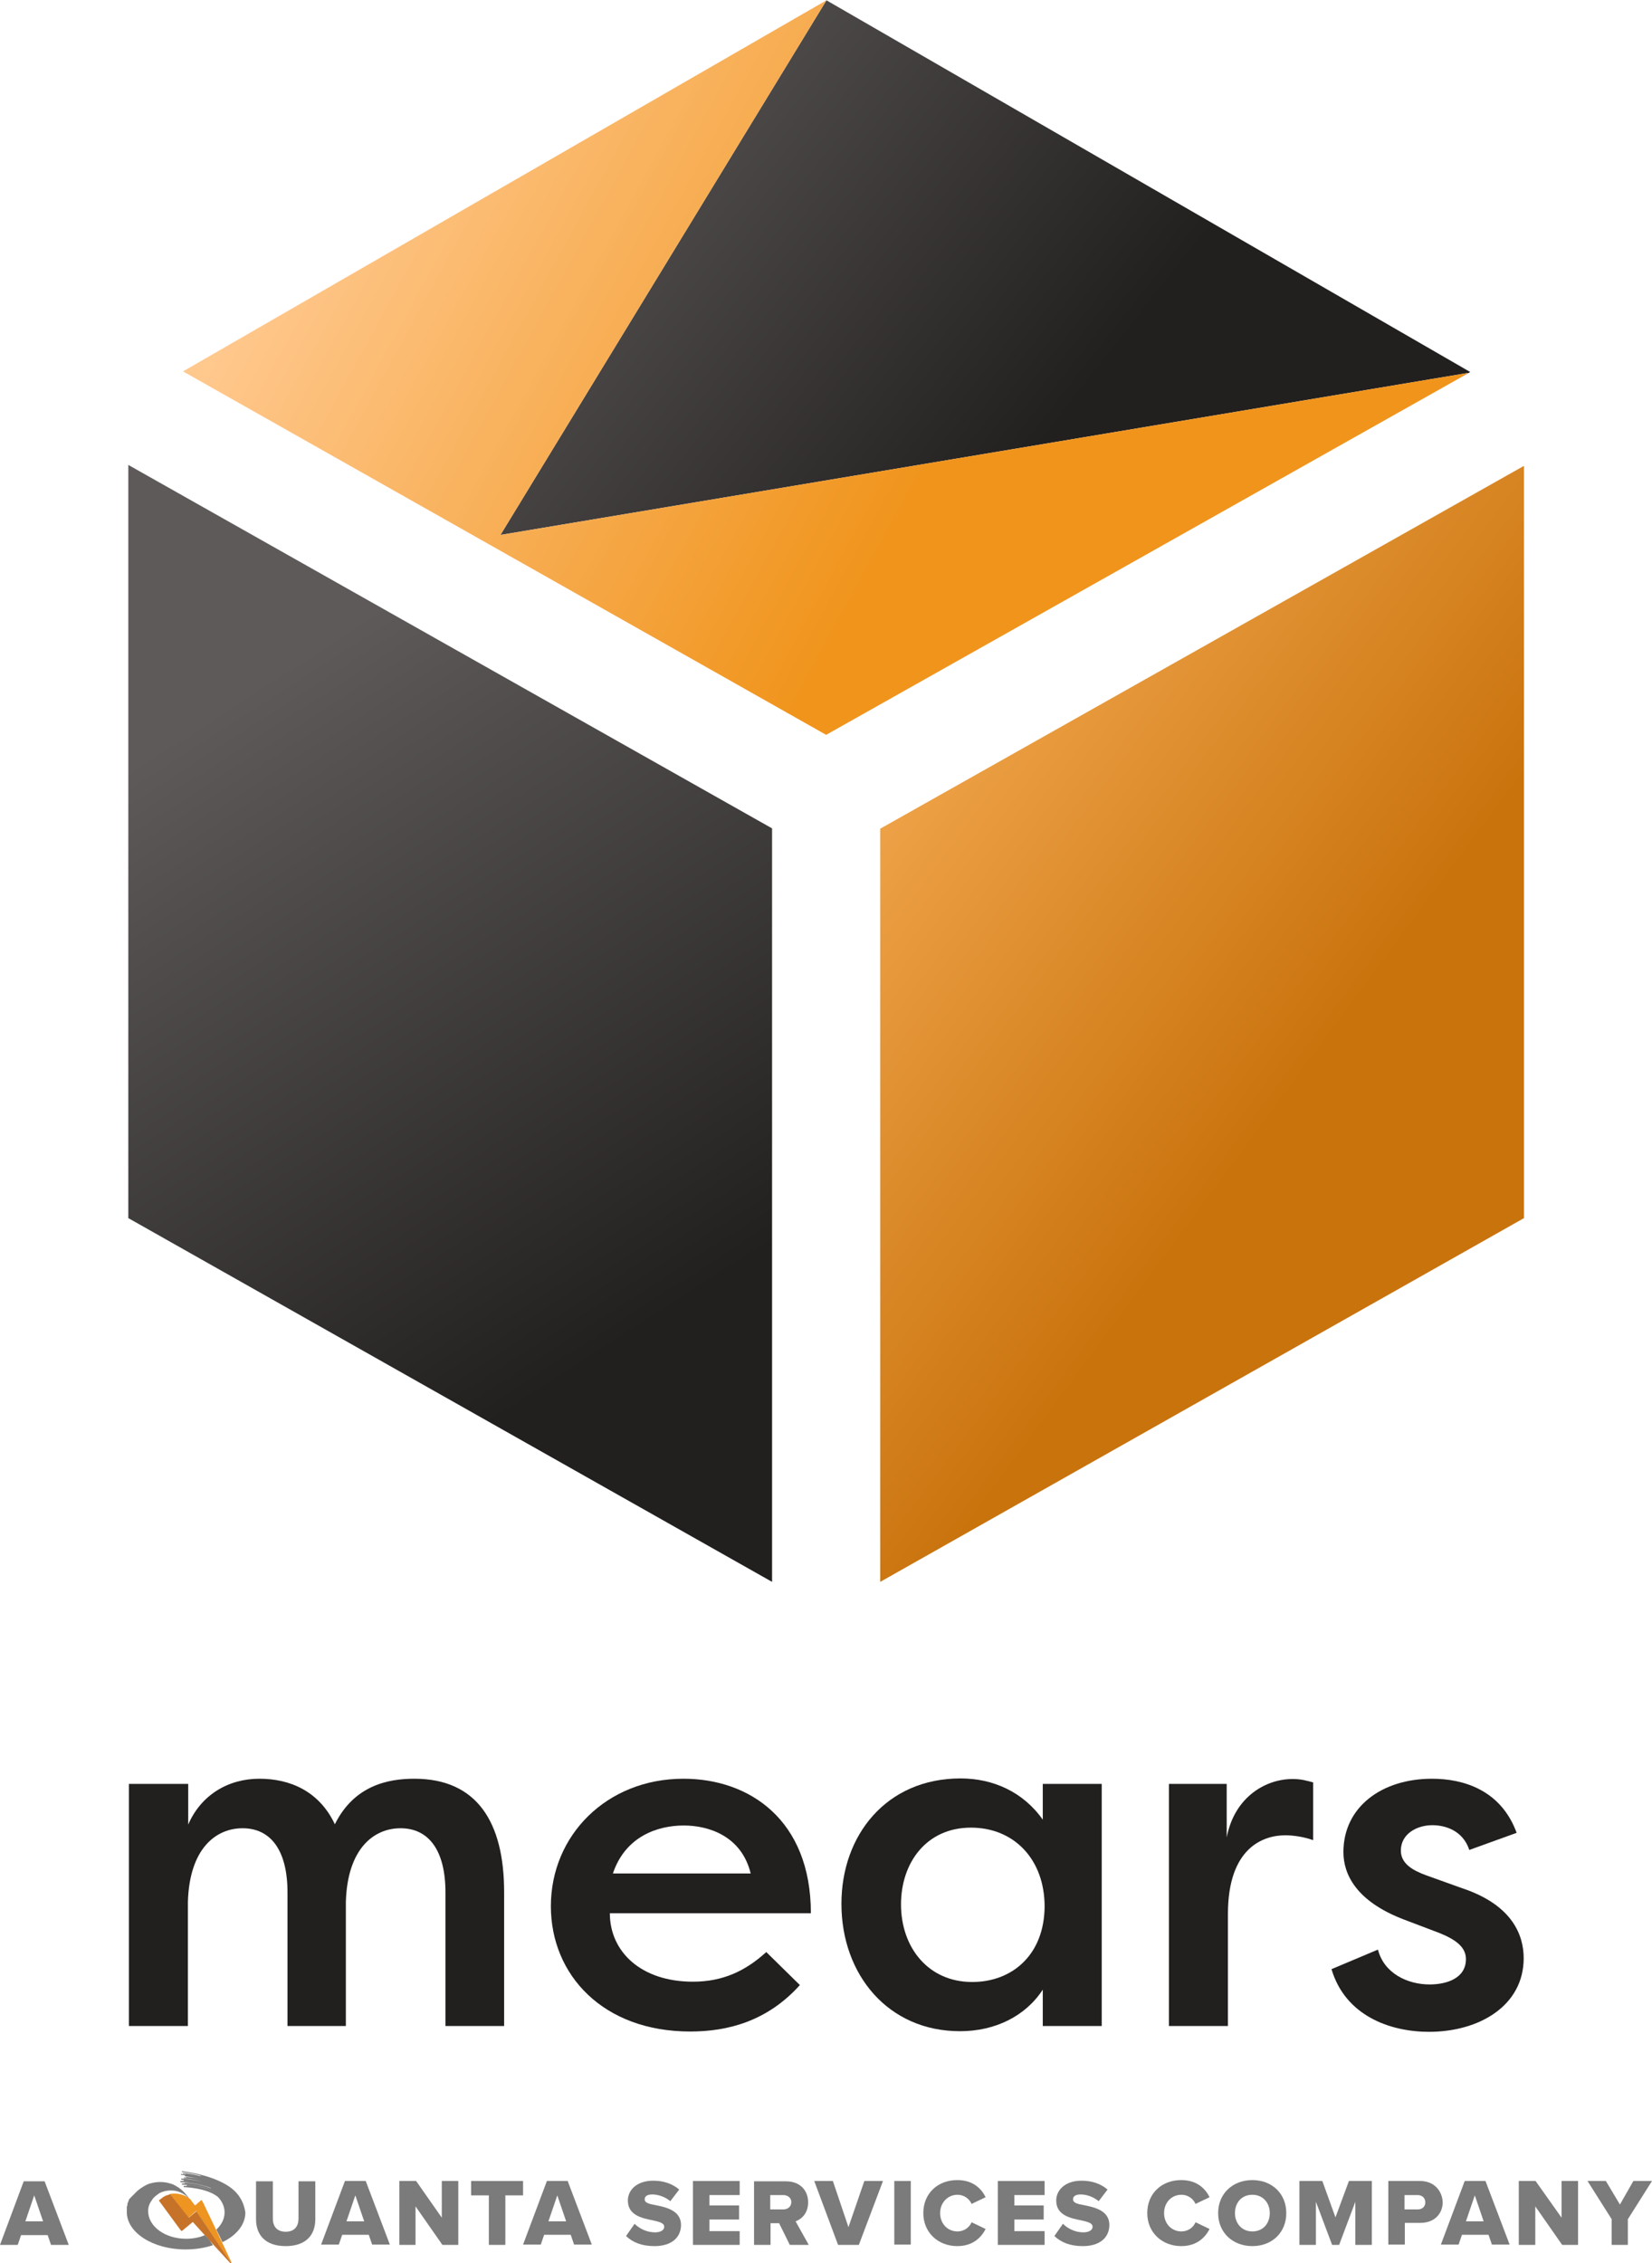
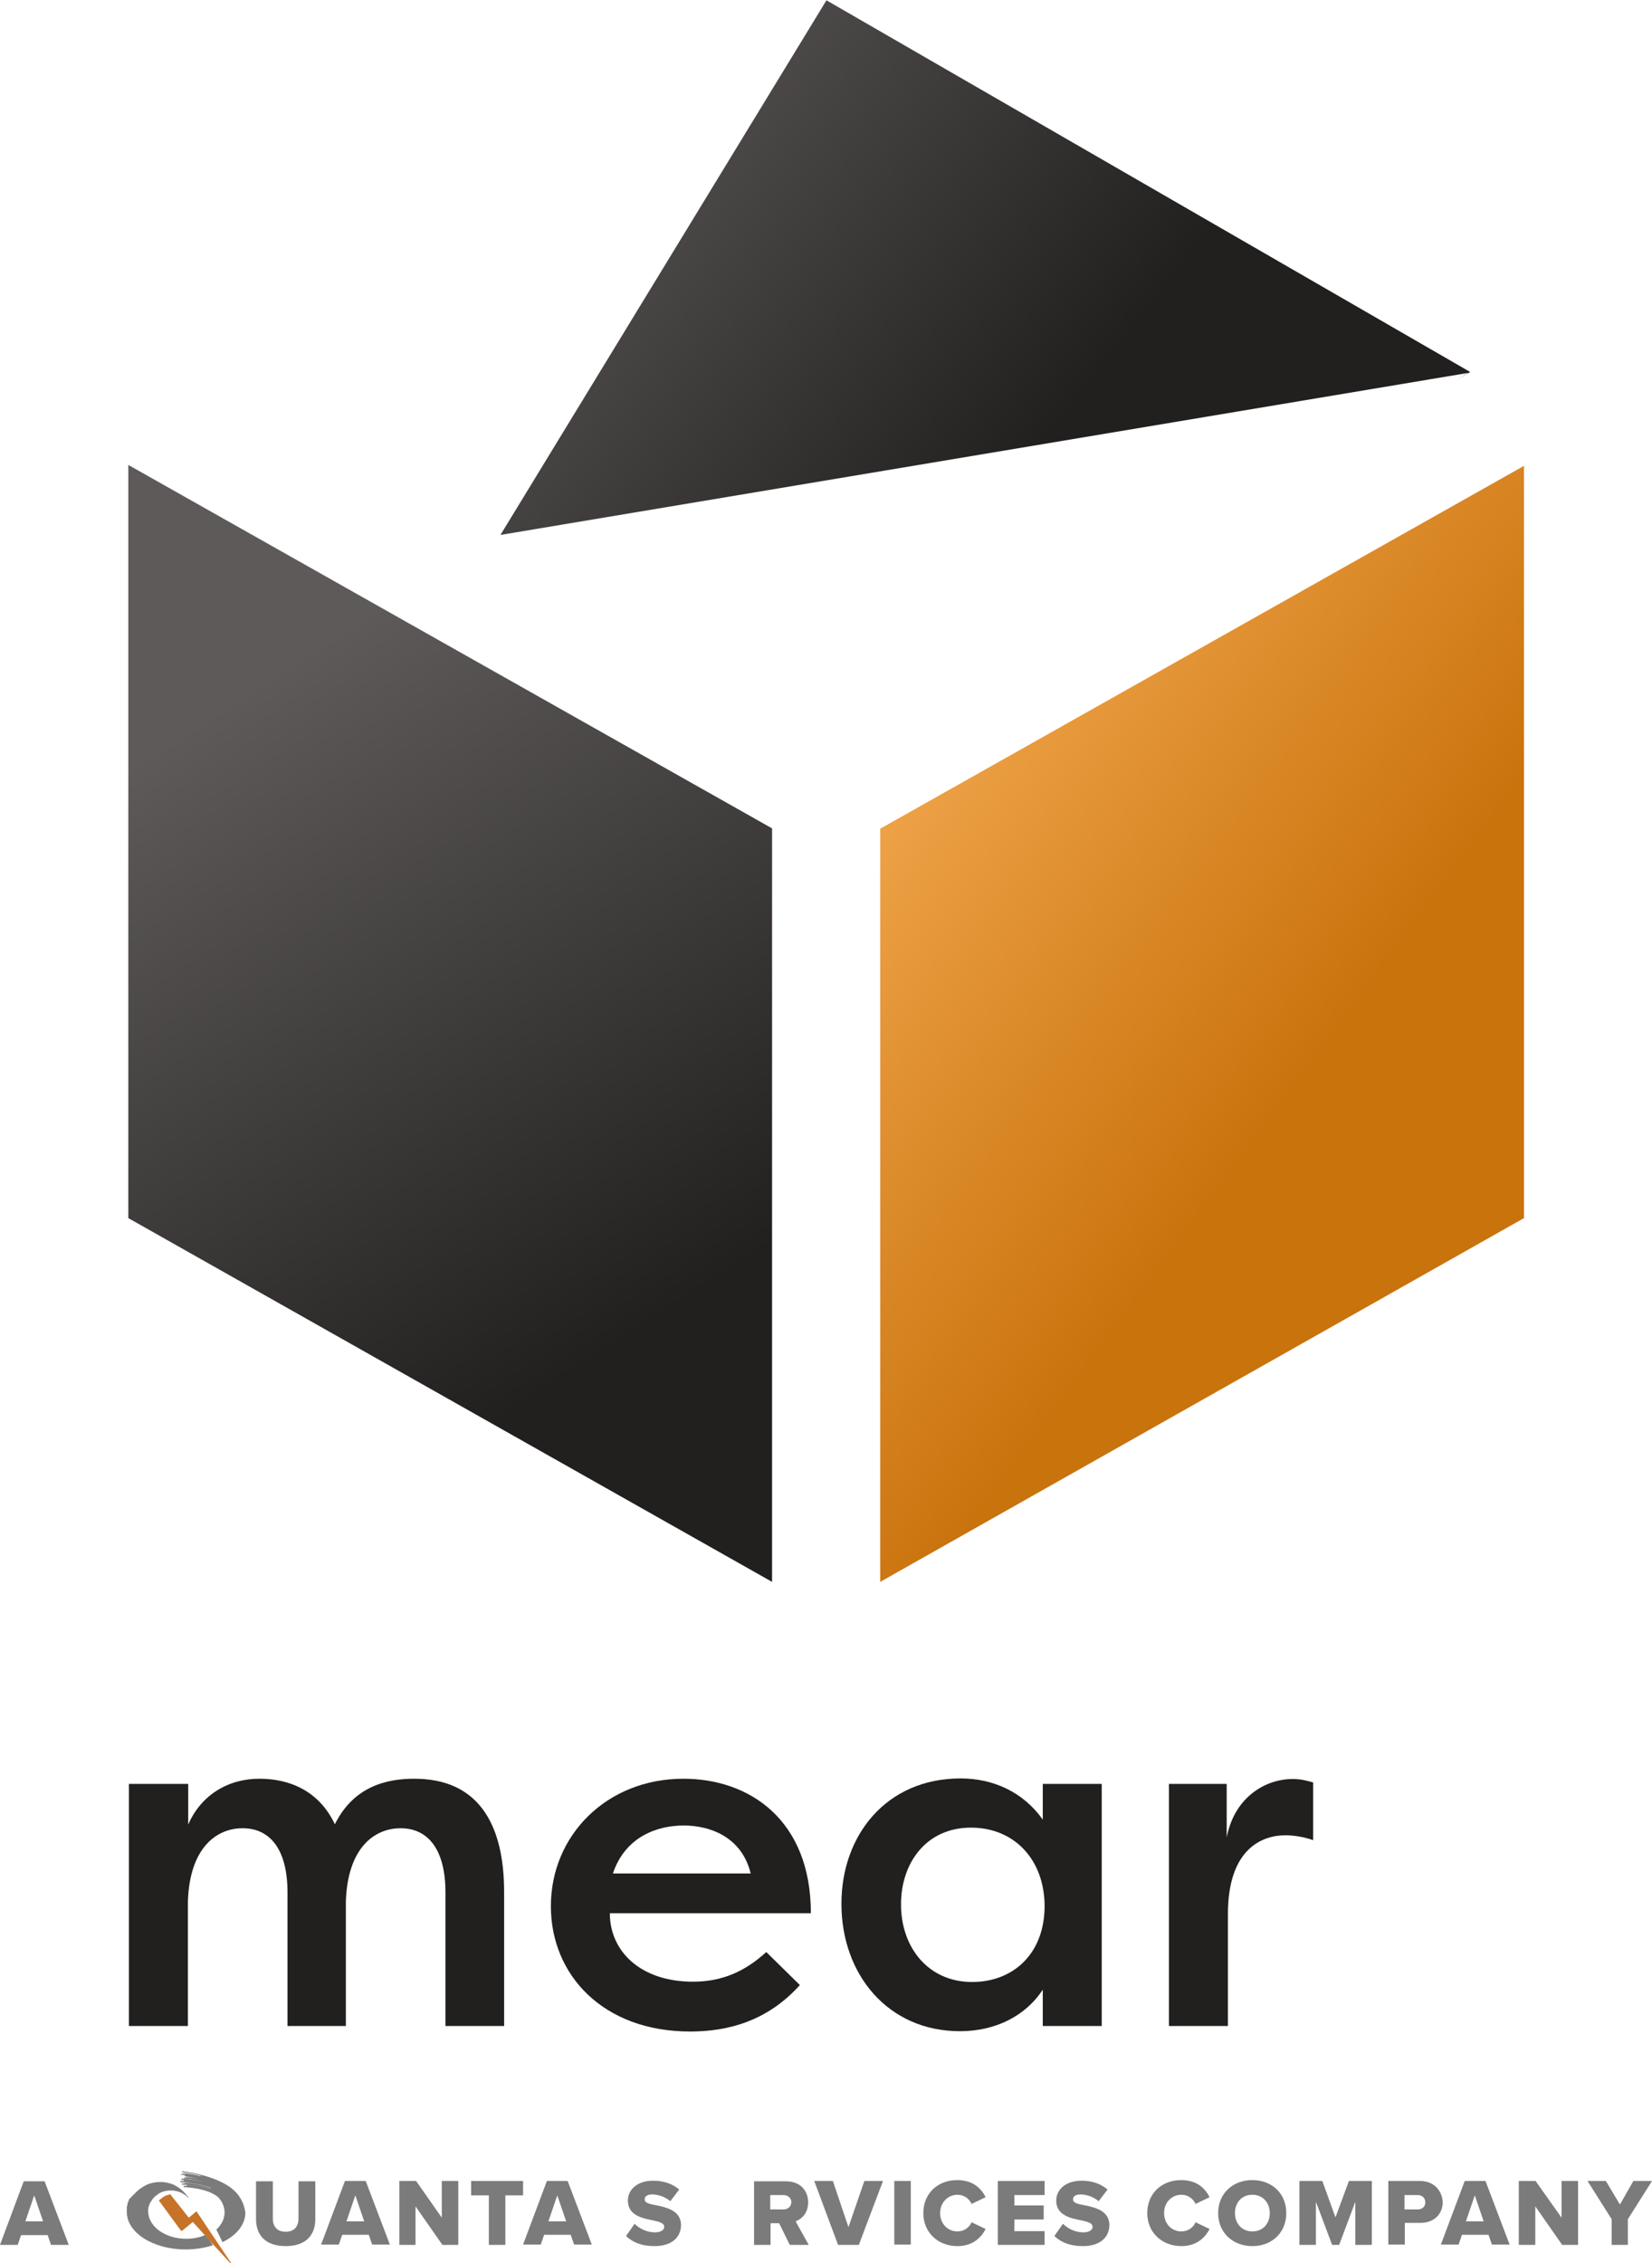
<svg xmlns="http://www.w3.org/2000/svg" version="1.1" id="Layer_1" x="0px" y="0px" viewBox="0 0 540.7 740.4" style="enable-background:new 0 0 540.7 740.4;" xml:space="preserve">
  <style type="text/css">
	.st0{fill:url(#SVGID_1_);}
	.st1{fill:url(#SVGID_2_);}
	.st2{fill:url(#SVGID_3_);}
	.st3{fill:url(#SVGID_4_);}
	.st4{fill:none;}
	.st5{fill:#221F1F;}
	.st6{fill:#7B7B7B;}
	.st7{fill:#EE9421;}
	.st8{fill:#C67329;}
</style>
  <g>
    <linearGradient id="SVGID_1_" gradientUnits="userSpaceOnUse" x1="94.049" y1="-31.029" x2="332.837" y2="156.449">
      <stop offset="0.312" style="stop-color:#5E5A5A" />
      <stop offset="1" style="stop-color:#221F1F" />
    </linearGradient>
    <polygon class="st0" points="480.5,122 477,124.1 481.2,121.7 270.5,0.1 163.8,175  " />
    <linearGradient id="SVGID_2_" gradientUnits="userSpaceOnUse" x1="17.976" y1="134.127" x2="211.374" y2="434.091">
      <stop offset="0.312" style="stop-color:#5E5A5A" />
      <stop offset="1" style="stop-color:#221F1F" />
    </linearGradient>
    <polygon class="st1" points="252.7,271 42,152.1 42,395.6 42,398.5 252.7,517.5  " />
    <linearGradient id="SVGID_3_" gradientUnits="userSpaceOnUse" x1="233.61" y1="216.725" x2="423.061" y2="356.84">
      <stop offset="0" style="stop-color:#FFB761" />
      <stop offset="1" style="stop-color:#C9730D" />
    </linearGradient>
    <polygon class="st2" points="288.1,517.5 498.8,398.5 498.8,152.4 288.1,271.1  " />
    <linearGradient id="SVGID_4_" gradientUnits="userSpaceOnUse" x1="25.689" y1="-14.102" x2="309.866" y2="141.8">
      <stop offset="0.312" style="stop-color:#FFC88D" />
      <stop offset="1" style="stop-color:#F0941C" />
    </linearGradient>
-     <polygon class="st3" points="480.5,122 163.8,175 270.5,0.1 270.6,0 270.5,0.1 59.9,121.5 270.4,240.4 477,124.1  " />
  </g>
  <g>
    <path class="st4" d="M317.7,598c-14.6,0-22.9,11.4-22.9,25.1c0,14.1,8.9,25.4,23.3,25.4c13.2,0,23.6-8.9,23.6-24.6   C341.8,608.5,332,598,317.7,598z" />
    <path class="st4" d="M223.7,597.2c-8.5,0-19.1,3.4-23.2,15.7h45.1C242.7,600.6,231.9,597.2,223.7,597.2z" />
    <path class="st5" d="M135.6,581.9c-8.6,0-19.7,2.2-26,14.9c-5.2-11-14.9-14.9-24.7-14.9c-10.2,0-19.1,5.3-23.3,15v-13.3H42.2v79.2   h19.3v-40.6c0.5-17.4,9.1-24.1,17.9-24.1c9.2,0,14.7,7.2,14.7,21v43.7h19.1v-40.6c0.5-17.4,9.1-24.1,17.9-24.1   c9.2,0,14.7,7.2,14.7,21v43.7H165V619C165,596.1,156.1,581.9,135.6,581.9z" />
    <path class="st5" d="M223.7,581.9c-25.1,0-43.4,18.5-43.4,41.7c0,22.5,17.1,41,45.6,41c12.2,0,25.2-3.3,35.9-15.2l-11-10.8   c-6.7,6.1-14.1,9.7-24,9.7c-17.1,0-27.2-9.9-27.2-22.4h65.8C265.4,595.3,245.2,581.9,223.7,581.9z M200.6,612.9   c4.1-12.2,14.7-15.7,23.2-15.7c8.1,0,18.9,3.4,21.9,15.7H200.6z" />
    <path class="st5" d="M341.3,595.3c-6.4-9.1-16.3-13.5-26.9-13.5c-24.3,0-39,18.6-39,41c0,23.2,15.3,41.7,38.8,41.7   c11.6,0,21.5-5,27.1-13.6v11.9h19.3v-79.2h-19.3V595.3z M318.2,648.4c-14.4,0-23.3-11.3-23.3-25.4c0-13.6,8.3-25.1,22.9-25.1   c14.2,0,24.1,10.5,24.1,25.8C341.8,639.5,331.3,648.4,318.2,648.4z" />
    <path class="st5" d="M401.5,601.1v-17.5h-18.9v79.2h19.3v-36.6c0-21.9,11.7-25.8,18.8-25.8c2.5,0,6.1,0.5,9.1,1.6v-18.9   c-2.3-0.6-3.9-1.1-6.6-1.1C414.6,581.9,404.1,587.6,401.5,601.1z" />
-     <path class="st5" d="M478.5,617.7l-11.7-4.2c-4.4-1.6-8.3-3.8-8.3-8.1c0-5.5,5.3-8.3,10.3-8.3c4.2,0,10,1.7,12.1,8.1l15.5-5.6   c-5.2-14.2-17.7-17.7-27.7-17.7c-16.4,0-29,9.2-29,24c0,7.2,4.1,16.1,19.9,22.1l11.6,4.4c4.9,2,8.6,4.4,8.6,8.5   c0,6.3-6.3,8.3-11.9,8.3c-7.2,0-14.9-3.6-16.9-11.4l-15.2,6.4c4.5,15.2,19.1,20.5,31.9,20.5c16.4,0,31-8.5,31-24.1   C498.7,633.5,495.4,623.3,478.5,617.7z" />
  </g>
  <g>
    <g>
      <g>
        <g>
          <g>
            <g>
              <g>
                <polygon class="st4" points="70.5,729 71.6,731.3 72.5,733.2 71.6,731.3        " />
                <polygon class="st4" points="64.3,723.3 75.7,740.3 68.9,730.2        " />
                <path class="st4" d="M409.9,718c-3.5,0-5.7,2.6-5.7,6c0,3.4,2.2,6,5.7,6c3.4,0,5.7-2.7,5.7-6         C415.6,720.6,413.4,718,409.9,718z" />
-                 <path class="st4" d="M464,718.1h-4.3v4.7h4.3c1.4,0,2.5-0.9,2.5-2.3C466.5,719,465.5,718.1,464,718.1z" />
+                 <path class="st4" d="M464,718.1h-4.3v4.7c1.4,0,2.5-0.9,2.5-2.3C466.5,719,465.5,718.1,464,718.1z" />
                <polygon class="st4" points="113.4,726.7 119.2,726.7 116.3,718.2        " />
                <polygon class="st4" points="179.5,726.7 185.3,726.7 182.4,718.2        " />
                <path class="st4" d="M256.4,718.1h-4.3v4.7h4.3c1.4,0,2.6-0.9,2.6-2.3C259,719,257.8,718.1,256.4,718.1z" />
                <polygon class="st4" points="479.8,726.7 485.7,726.7 482.7,718.2        " />
-                 <polygon class="st4" points="8.3,726.7 14.2,726.7 11.2,718.2        " />
                <path class="st6" d="M7.8,713.5L0,734.4h5.8l1.1-3.2h8.7l1.1,3.2h5.8l-7.9-20.8H7.8z M8.3,726.7l2.9-8.5l2.9,8.5H8.3z" />
                <path class="st6" d="M97.7,725.8c0,2.5-1.3,4.3-4.2,4.3c-2.9,0-4.2-1.8-4.2-4.3v-12.2h-5.5V726c0,5.1,3,8.8,9.7,8.8         c6.7,0,9.7-3.7,9.7-8.8v-12.4h-5.5V725.8z" />
                <path class="st6" d="M112.9,713.5l-7.8,20.8h5.8l1.1-3.2h8.7l1.1,3.2h5.8l-7.9-20.8H112.9z M113.4,726.7l2.9-8.5l2.9,8.5         H113.4z" />
                <polygon class="st6" points="144.6,725.5 136.2,713.5 130.7,713.5 130.7,734.4 136,734.4 136,721.8 144.8,734.4 150,734.4          150,713.5 144.6,713.5        " />
                <polygon class="st6" points="171.2,713.5 154.2,713.5 154.2,718.2 160,718.2 160,734.4 165.4,734.4 165.4,718.2 171.2,718.2                 " />
                <path class="st6" d="M179,713.5l-7.8,20.8h5.8l1.1-3.2h8.7l1.1,3.2h5.8l-7.9-20.8H179z M179.5,726.7l2.9-8.5l2.9,8.5H179.5z" />
                <path class="st6" d="M214.6,721.4c-2.3-0.4-3.6-0.8-3.6-1.9c0-0.9,0.7-1.6,2.5-1.6c1.8,0,4.1,0.7,5.9,2.2l2.9-3.8         c-2.2-1.9-5.1-2.9-8.5-2.9c-5.3,0-8.3,3-8.3,6.5c0,4.9,4.8,5.8,8.3,6.5c2.2,0.5,3.6,0.9,3.6,2.1c0,1-1.1,1.8-3,1.8         c-2.8,0-5.2-1.3-6.7-2.8l-2.8,4c2.1,2,5,3.3,9.3,3.3c5.6,0,8.7-2.8,8.7-7C222.8,723.1,218,722.1,214.6,721.4z" />
-                 <polygon class="st6" points="226.8,734.4 242.1,734.4 242.1,729.9 232.2,729.9 232.2,726.1 241.9,726.1 241.9,721.5          232.2,721.5 232.2,718.1 242.1,718.1 242.1,713.5 226.8,713.5        " />
                <path class="st6" d="M264.5,720.5c0-3.9-2.6-6.9-7.3-6.9h-10.4v20.8h5.4v-7.1h2.8l3.5,7.1h6.2l-4.3-7.7         C262.3,726,264.5,724.1,264.5,720.5z M256.4,722.8h-4.3v-4.7h4.3c1.4,0,2.6,0.9,2.6,2.3C259,721.9,257.8,722.8,256.4,722.8z" />
                <polygon class="st6" points="277.7,728.6 272.6,713.5 266.5,713.5 274.3,734.4 281.1,734.4 289,713.5 282.9,713.5        " />
                <rect x="292.7" y="713.5" class="st6" width="5.4" height="20.8" />
                <path class="st6" d="M313.4,718c2.2,0,3.9,1.4,4.6,3l4.6-2.2c-1.4-2.8-4.1-5.6-9.3-5.6c-6.3,0-11.1,4.3-11.1,10.8         c0,6.4,4.9,10.8,11.1,10.8c5.2,0,7.9-2.9,9.3-5.6l-4.6-2.2c-0.7,1.7-2.5,3-4.6,3c-3.3,0-5.7-2.6-5.7-6S310.2,718,313.4,718z" />
                <polygon class="st6" points="326.6,734.4 341.9,734.4 341.9,729.9 332,729.9 332,726.1 341.6,726.1 341.6,721.5 332,721.5          332,718.1 341.9,718.1 341.9,713.5 326.6,713.5        " />
                <path class="st6" d="M354.8,721.4c-2.3-0.4-3.6-0.8-3.6-1.9c0-0.9,0.7-1.6,2.5-1.6c1.8,0,4.1,0.7,5.9,2.2l2.9-3.8         c-2.2-1.9-5.1-2.9-8.5-2.9c-5.3,0-8.3,3-8.3,6.5c0,4.9,4.8,5.8,8.3,6.5c2.2,0.5,3.6,0.9,3.6,2.1c0,1-1.1,1.8-3,1.8         c-2.8,0-5.2-1.3-6.7-2.8l-2.8,4c2.1,2,5,3.3,9.3,3.3c5.6,0,8.7-2.8,8.7-7C363,723.1,358.2,722.1,354.8,721.4z" />
                <path class="st6" d="M386.7,718c2.2,0,3.9,1.4,4.6,3l4.6-2.2c-1.4-2.8-4.1-5.6-9.3-5.6c-6.3,0-11.1,4.3-11.1,10.8         c0,6.4,4.9,10.8,11.1,10.8c5.2,0,7.9-2.9,9.3-5.6l-4.6-2.2c-0.7,1.7-2.5,3-4.6,3c-3.3,0-5.7-2.6-5.7-6S383.4,718,386.7,718z" />
                <path class="st6" d="M409.9,713.2c-6.4,0-11.2,4.4-11.2,10.8s4.8,10.8,11.2,10.8c6.4,0,11.1-4.4,11.1-10.8         S416.3,713.2,409.9,713.2z M409.9,730c-3.5,0-5.7-2.7-5.7-6c0-3.4,2.2-6,5.7-6c3.4,0,5.7,2.6,5.7,6         C415.6,727.4,413.4,730,409.9,730z" />
                <polygon class="st6" points="437.1,725.4 432.8,713.5 425.3,713.5 425.3,734.4 430.7,734.4 430.7,720.3 436,734.4          438.3,734.4 443.6,720.3 443.6,734.4 449,734.4 449,713.5 441.5,713.5        " />
                <path class="st6" d="M464.8,713.5h-10.4v20.8h5.4v-7.1h5.1c4.7,0,7.3-3.1,7.3-6.8C472,716.7,469.4,713.5,464.8,713.5z          M464,722.8h-4.3v-4.7h4.3c1.4,0,2.5,0.9,2.5,2.4C466.5,721.9,465.5,722.8,464,722.8z" />
                <path class="st6" d="M479.4,713.5l-7.8,20.8h5.8l1.1-3.2h8.7l1.1,3.2h5.8l-7.9-20.8H479.4z M479.8,726.7l2.9-8.5l2.9,8.5         H479.8z" />
                <polygon class="st6" points="511.1,725.5 502.6,713.5 497.1,713.5 497.1,734.4 502.5,734.4 502.5,721.8 511.3,734.4          516.5,734.4 516.5,713.5 511.1,713.5        " />
                <polygon class="st6" points="534.6,713.5 530.2,721.2 525.6,713.5 519.6,713.5 527.5,726 527.5,734.4 532.8,734.4 532.8,726          540.7,713.5        " />
-                 <path class="st7" d="M70.5,729l-4-8.4l-0.2-0.3l-0.2-0.4c0-0.1-0.1-0.1-0.2-0.1c0,0,0,0,0,0c0,0-0.1,0-0.1,0l-1.7,1.5         l-0.3,0.2l0,0l0,0l-1.5-2l-0.2-0.2c-1.8-1.4-4-1.9-6.2-1.6c-0.1,0-0.2,0-0.3,0.1l0.7,0.9l5.4,6.8l2.5-2.2l4.6,6.9l6.8,10.1         l0.2-0.1l-3.3-7l-0.9-1.9L70.5,729z" />
                <path class="st8" d="M61.8,725.5l-5.4-6.8l-0.7-0.9c-0.1,0-0.2,0-0.2,0.1c-0.7,0.2-1.4,0.4-2,0.8c0,0,0,0,0,0c0,0,0,0,0,0         c-0.4,0.3-0.8,0.6-1.2,0.9l-0.2,0.2c0,0,0,0-0.1,0.1l7.2,9.8c0.1,0.1,0.3,0.2,0.4,0.1l3.5-2.9l4,4.4l0,0c0,0,0,0,0,0l1.4,1.6         l1.4,1.5c0,0,0,0,0,0l5.6,6.1l0.2-0.1l-11.4-17L61.8,725.5z" />
                <path class="st6" d="M68.5,732.8l-1.4-1.6c0,0,0,0,0,0c-1.8,0.8-4,1.2-6.2,1.2c-6.8,0-12.4-4-12.4-9c0-0.2,0-0.4,0-0.6l0,0         c0.1-1.1,0.5-2.1,1.2-3c0-0.1,0.1-0.1,0.1-0.2c0.3-0.3,0.5-0.7,0.8-0.9l0.2-0.2c0.4-0.3,0.8-0.6,1.2-0.9c0,0,0,0,0,0         c0,0,0,0,0,0c0.6-0.4,1.3-0.6,2-0.8c0.2,0,0.4-0.1,0.6-0.1c2.4-0.4,5,0.3,6.8,2.1c0.1,0.1,0.2,0.2,0.2,0.2         c0,0,0.1,0.1,0.2,0.1c0,0,0,0,0,0l-0.2-0.3l-0.3-0.4c0,0-0.1-0.1-0.1-0.1c-1.1-1.5-2.5-2.6-4-3.4c-0.7-0.4-1.5-0.6-2.3-0.8         c-0.2,0-0.4-0.1-0.5-0.1c-1.7-0.3-3.5-0.2-5.2,0.3c0,0-0.1,0-0.1,0c-0.6,0.2-1.1,0.4-1.6,0.7c-0.9,0.5-1.8,1.1-2.6,1.8         c0,0,0,0,0,0c0,0,0,0,0,0c-0.1,0.1-0.1,0.1-0.2,0.2c0,0,0,0-0.1,0.1c0,0-0.1,0.1-0.1,0.1c0,0-0.1,0.1-0.1,0.1         c0,0-0.1,0.1-0.1,0.1c0,0-0.1,0.1-0.1,0.1c0,0-0.1,0.1-0.1,0.1c0,0-0.1,0.1-0.1,0.1c0,0-0.1,0.1-0.1,0.1c0,0,0,0.1-0.1,0.1         c0,0-0.1,0.1-0.1,0.1c0,0,0,0-0.1,0.1c-0.1,0.1-0.1,0.1-0.2,0.2c0,0,0,0,0,0c-0.1,0.1-0.1,0.1-0.2,0.2c0,0,0,0-0.1,0.1         c0,0-0.1,0.1-0.1,0.1c0,0,0,0.1-0.1,0.1c0,0-0.1,0.1-0.1,0.1c0,0,0,0.1-0.1,0.1c0,0-0.1,0.1-0.1,0.1c0,0,0,0.1-0.1,0.1         c0,0-0.1,0.1-0.1,0.1c0,0,0,0.1-0.1,0.1c0,0.1-0.1,0.1-0.1,0.2c0,0,0,0,0,0.1c0,0.1-0.1,0.2-0.1,0.2c0,0,0,0,0,0         c0,0.1-0.1,0.2-0.1,0.2c0,0,0,0.1,0,0.1c0,0.1,0,0.1-0.1,0.2c0,0,0,0.1,0,0.1c0,0,0,0.1-0.1,0.1c0,0,0,0.1,0,0.1         c0,0,0,0.1-0.1,0.1c0,0,0,0.1,0,0.1c0,0,0,0.1,0,0.1c0,0,0,0.1,0,0.1c0,0.1,0,0.1,0,0.2c0,0,0,0.1,0,0.1c0,0.1,0,0.2-0.1,0.2         c0,0.1,0,0.2-0.1,0.2c0,0,0,0.1,0,0.1c0,0.1,0,0.1,0,0.2c0,0,0,0.1,0,0.1c0,0.1,0,0.1,0,0.2c0,0,0,0.1,0,0.1         c0,0.1,0,0.1,0,0.2c0,0,0,0.1,0,0.1c0,0.1,0,0.1,0,0.2c0,0,0,0.1,0,0.1c0,0.1,0,0.1,0,0.2c0,0,0,0.1,0,0.1c0,0.1,0,0.2,0,0.3         c0,6.7,8.6,12.2,19.2,12.2c3.3,0,6.3-0.5,9-1.4c0,0,0,0,0,0L68.5,732.8z" />
                <path class="st6" d="M78.4,718.7c-0.1-0.2-0.3-0.4-0.4-0.6c0,0,0,0,0,0c0,0-0.1-0.1-0.1-0.1l0,0c-4.8-6.3-18.2-7.7-18.3-7.7         l0,0c0,0-0.1,0.1-0.1,0.1c0,0.1,0,0.2,0.1,0.2c0,0,0,0,0,0v0c0.1,0,3.1,0.3,6.7,1.3c0,0,0,0,0,0c0,0,0,0,0,0         c-0.4-0.1-0.6-0.1-0.6-0.1l0,0c0,0,0,0,0,0c0,0-0.1,0-0.1,0.1c-3.1-0.8-5.5-1-5.6-1v0c0,0-0.1,0.1-0.1,0.1         c0,0.1,0,0.2,0.1,0.2c0,0,0,0,0,0v0c0,0,0.3,0,0.8,0.1c0,0,0,0.1,0,0.1c0,0,0,0,0,0c-0.9-0.1-1.5-0.2-1.5-0.2l0,0         c0,0-0.1,0.1-0.1,0.1c0,0.1,0,0.2,0.1,0.2c0,0,0,0,0,0v0c0,0,0.5,0,1.3,0.2c0,0-0.1,0.1-0.1,0.1c0,0.1,0,0.2,0.1,0.2v0         c0.1,0,2,0.2,4.5,0.8c0,0,0,0,0,0c0,0,0,0,0,0c-2.3-0.5-4.1-0.6-4.1-0.6l0,0c0,0,0,0,0,0c0,0-0.1,0.1-0.1,0.1         c0,0,0,0.1,0,0.1c-0.4,0-0.6-0.1-0.6-0.1l0,0c0,0,0,0,0,0c0,0-0.1,0.1-0.1,0.2c0,0.1,0,0.2,0.1,0.2l0,0c0.1,0,2.7,0.2,5.9,1         c0,0,0,0,0,0c-3.6-0.8-6.8-1-6.8-1l0,0c0,0,0,0,0,0c0,0-0.1,0.1-0.1,0.2c0,0.1,0,0.2,0.1,0.2v0c0,0,0.3,0,0.7,0.1         c0,0,0,0.1,0,0.1c0,0.1,0,0.2,0.1,0.2v0c0.1,0,2.7,0.2,5.7,0.9c0,0,0,0,0,0c0,0,0,0,0,0c-3.2-0.8-6.1-0.9-6.8-0.9l0,0v0         c0,0,0,0,0,0c0,0-0.1,0.1-0.1,0.2c0,0.1,0,0.2,0.1,0.2v0l0,0c0.8,0,5.9,0.3,9.9,1.9c0,0,0,0,0,0c0,0,0,0,0,0.1         c-3.7-1.5-7.8-1.8-8.5-1.8l0,0c0,0,0,0,0,0c0,0-0.1,0.1-0.1,0.2c0,0,0,0,0,0c-0.4,0-0.7,0-0.8,0l0,0v0c0,0-0.1,0.1-0.1,0.2         c0,0.1,0,0.2,0.1,0.2c0,0,0,0,0,0v0l0,0c0.9,0,6.6,0.1,10.7,2.5c0,0,0,0,0,0c0,0,0,0,0,0c-3.9-2.2-9-2.4-9.1-2.4c0,0,0,0,0,0         c0,0-0.1,0.1-0.1,0.2c0,0.1,0,0.1,0,0.1c-0.6,0-0.9,0-0.9,0v0c0,0-0.1,0.1-0.1,0.2c0,0.1,0,0.2,0.1,0.2v0         c0.1,0,7.4,0.2,11.1,3.2c0,0,0.1,0.1,0.1,0.1c0,0,0,0,0,0c0.1,0.1,0.1,0.2,0.2,0.2h0c1.2,1.4,1.9,3,1.9,4.8         c0,2.1-1,4-2.7,5.6l1.1,2.2l0.9,1.9c4.6-2.2,7.5-5.7,7.5-9.7C80,721.8,79.4,720.2,78.4,718.7         C78.4,718.7,78.4,718.7,78.4,718.7z" />
              </g>
            </g>
          </g>
        </g>
      </g>
    </g>
  </g>
</svg>